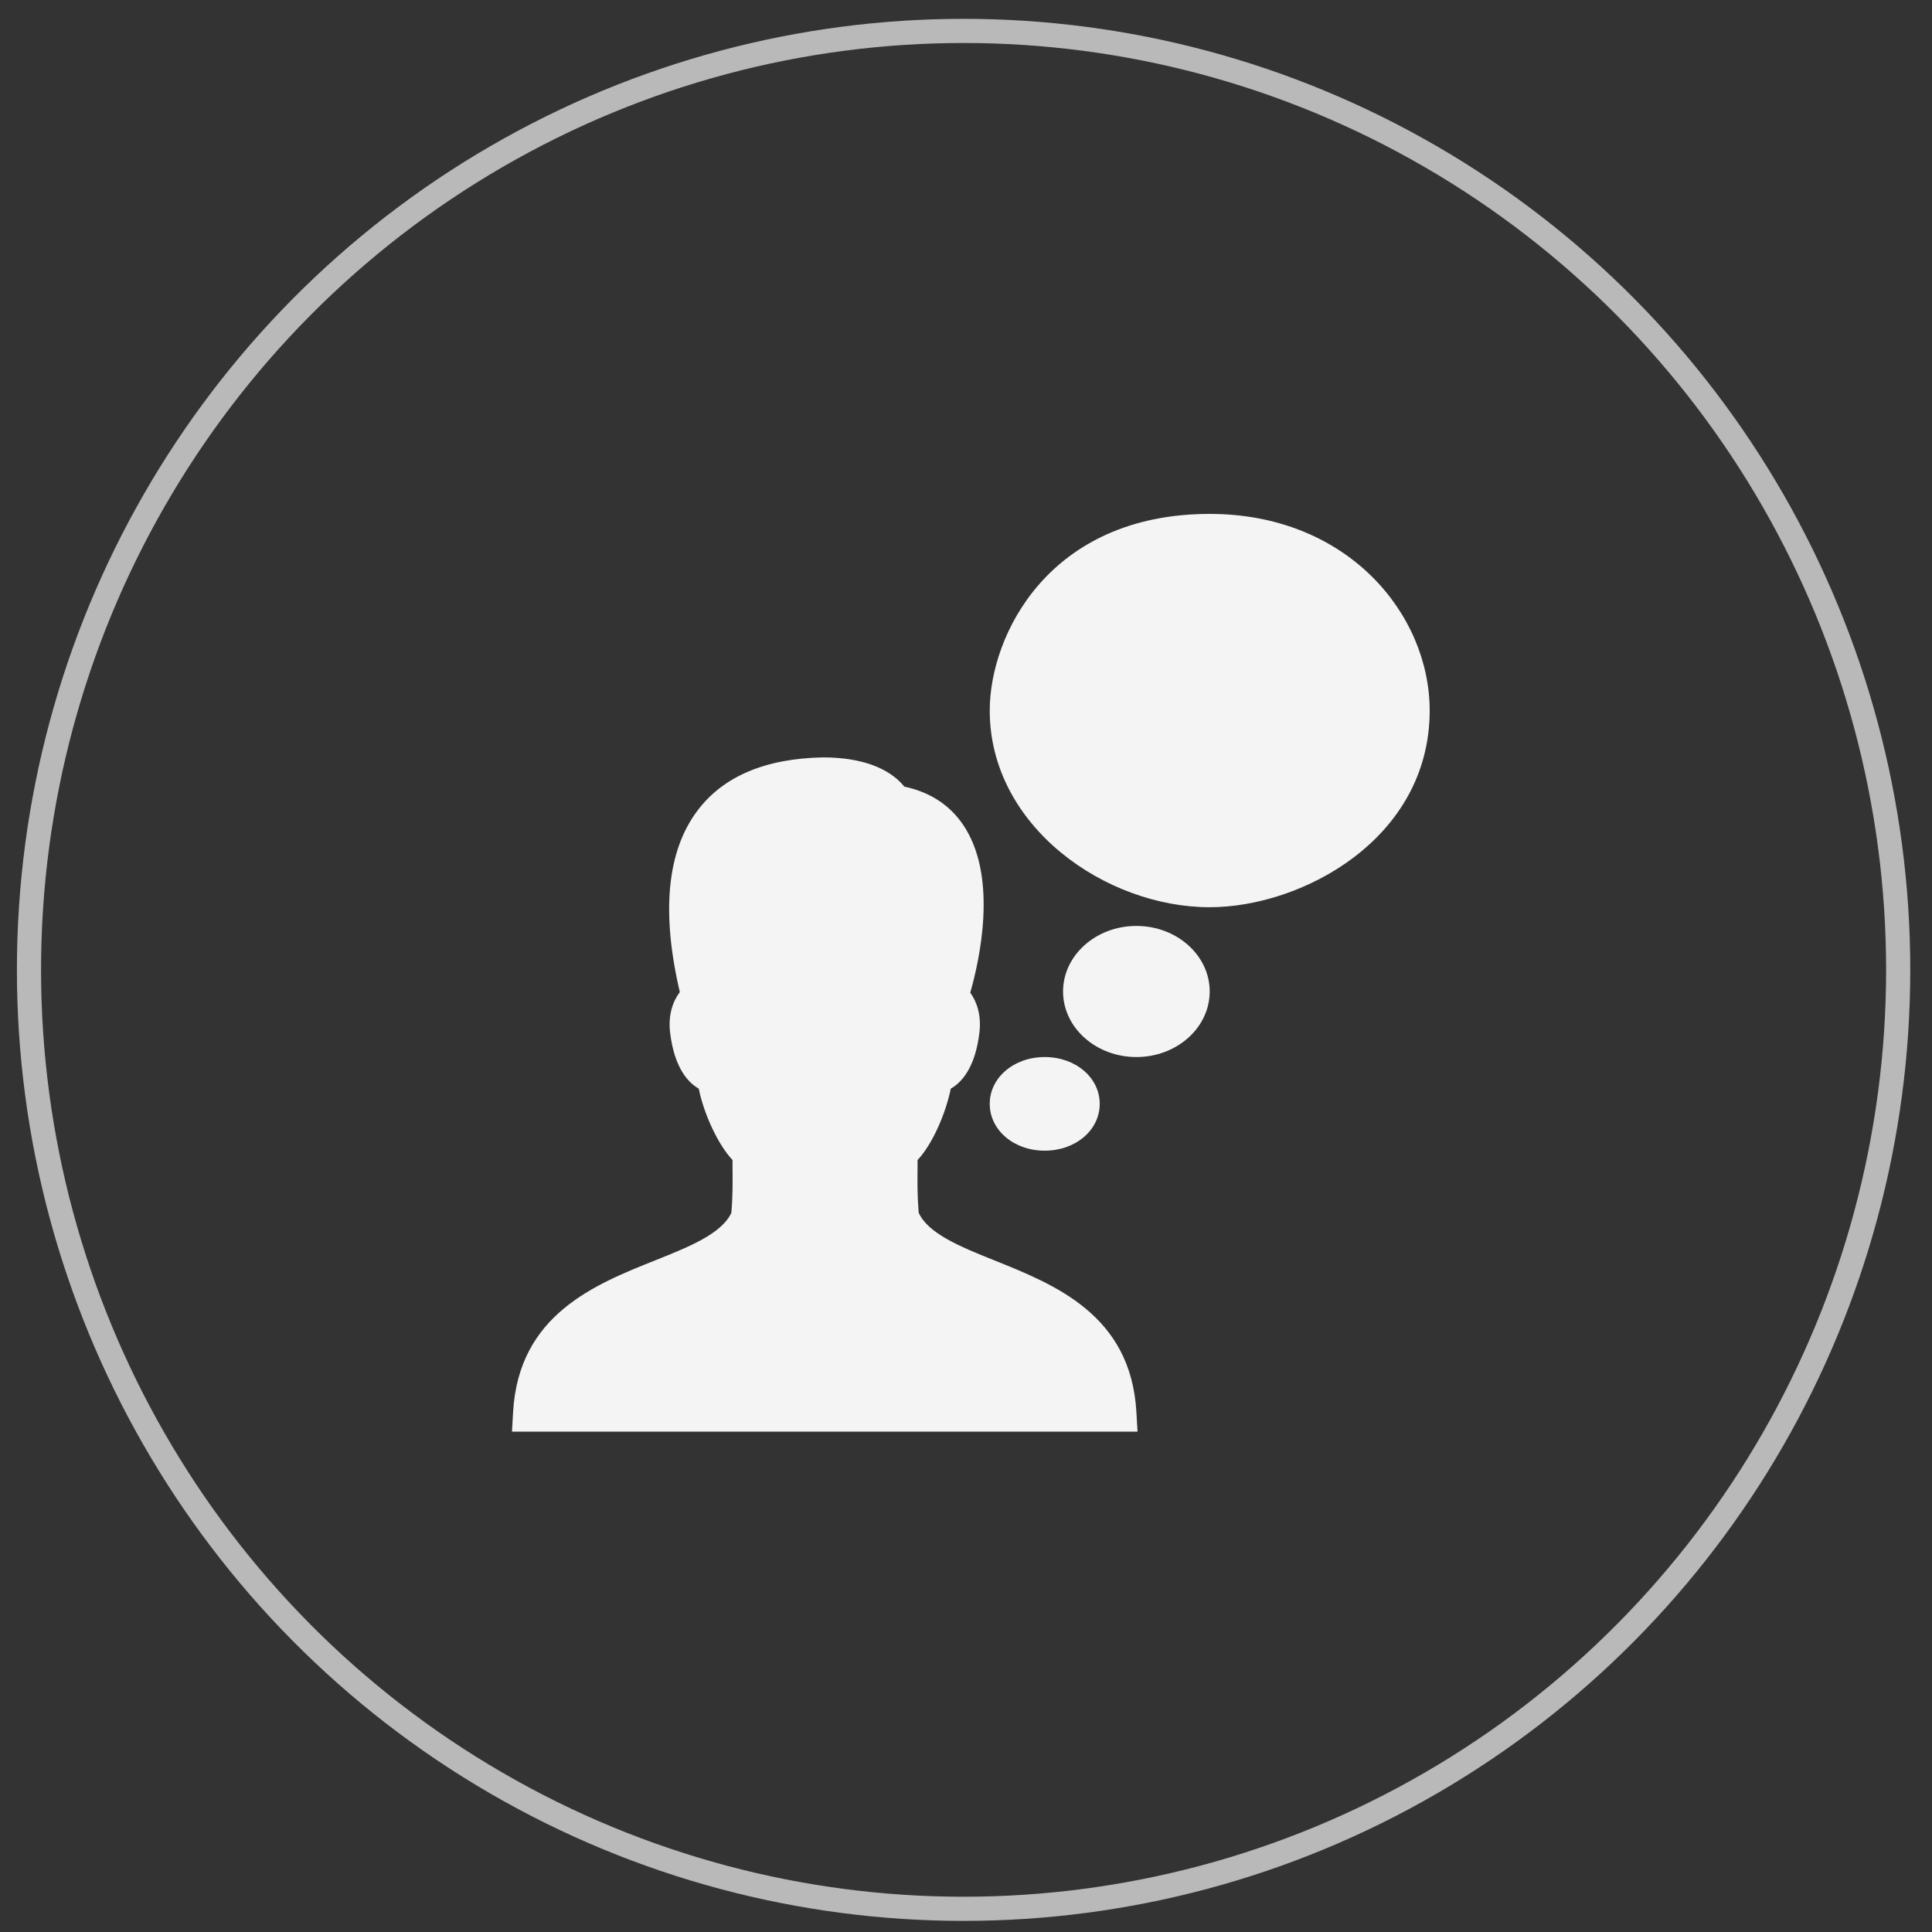
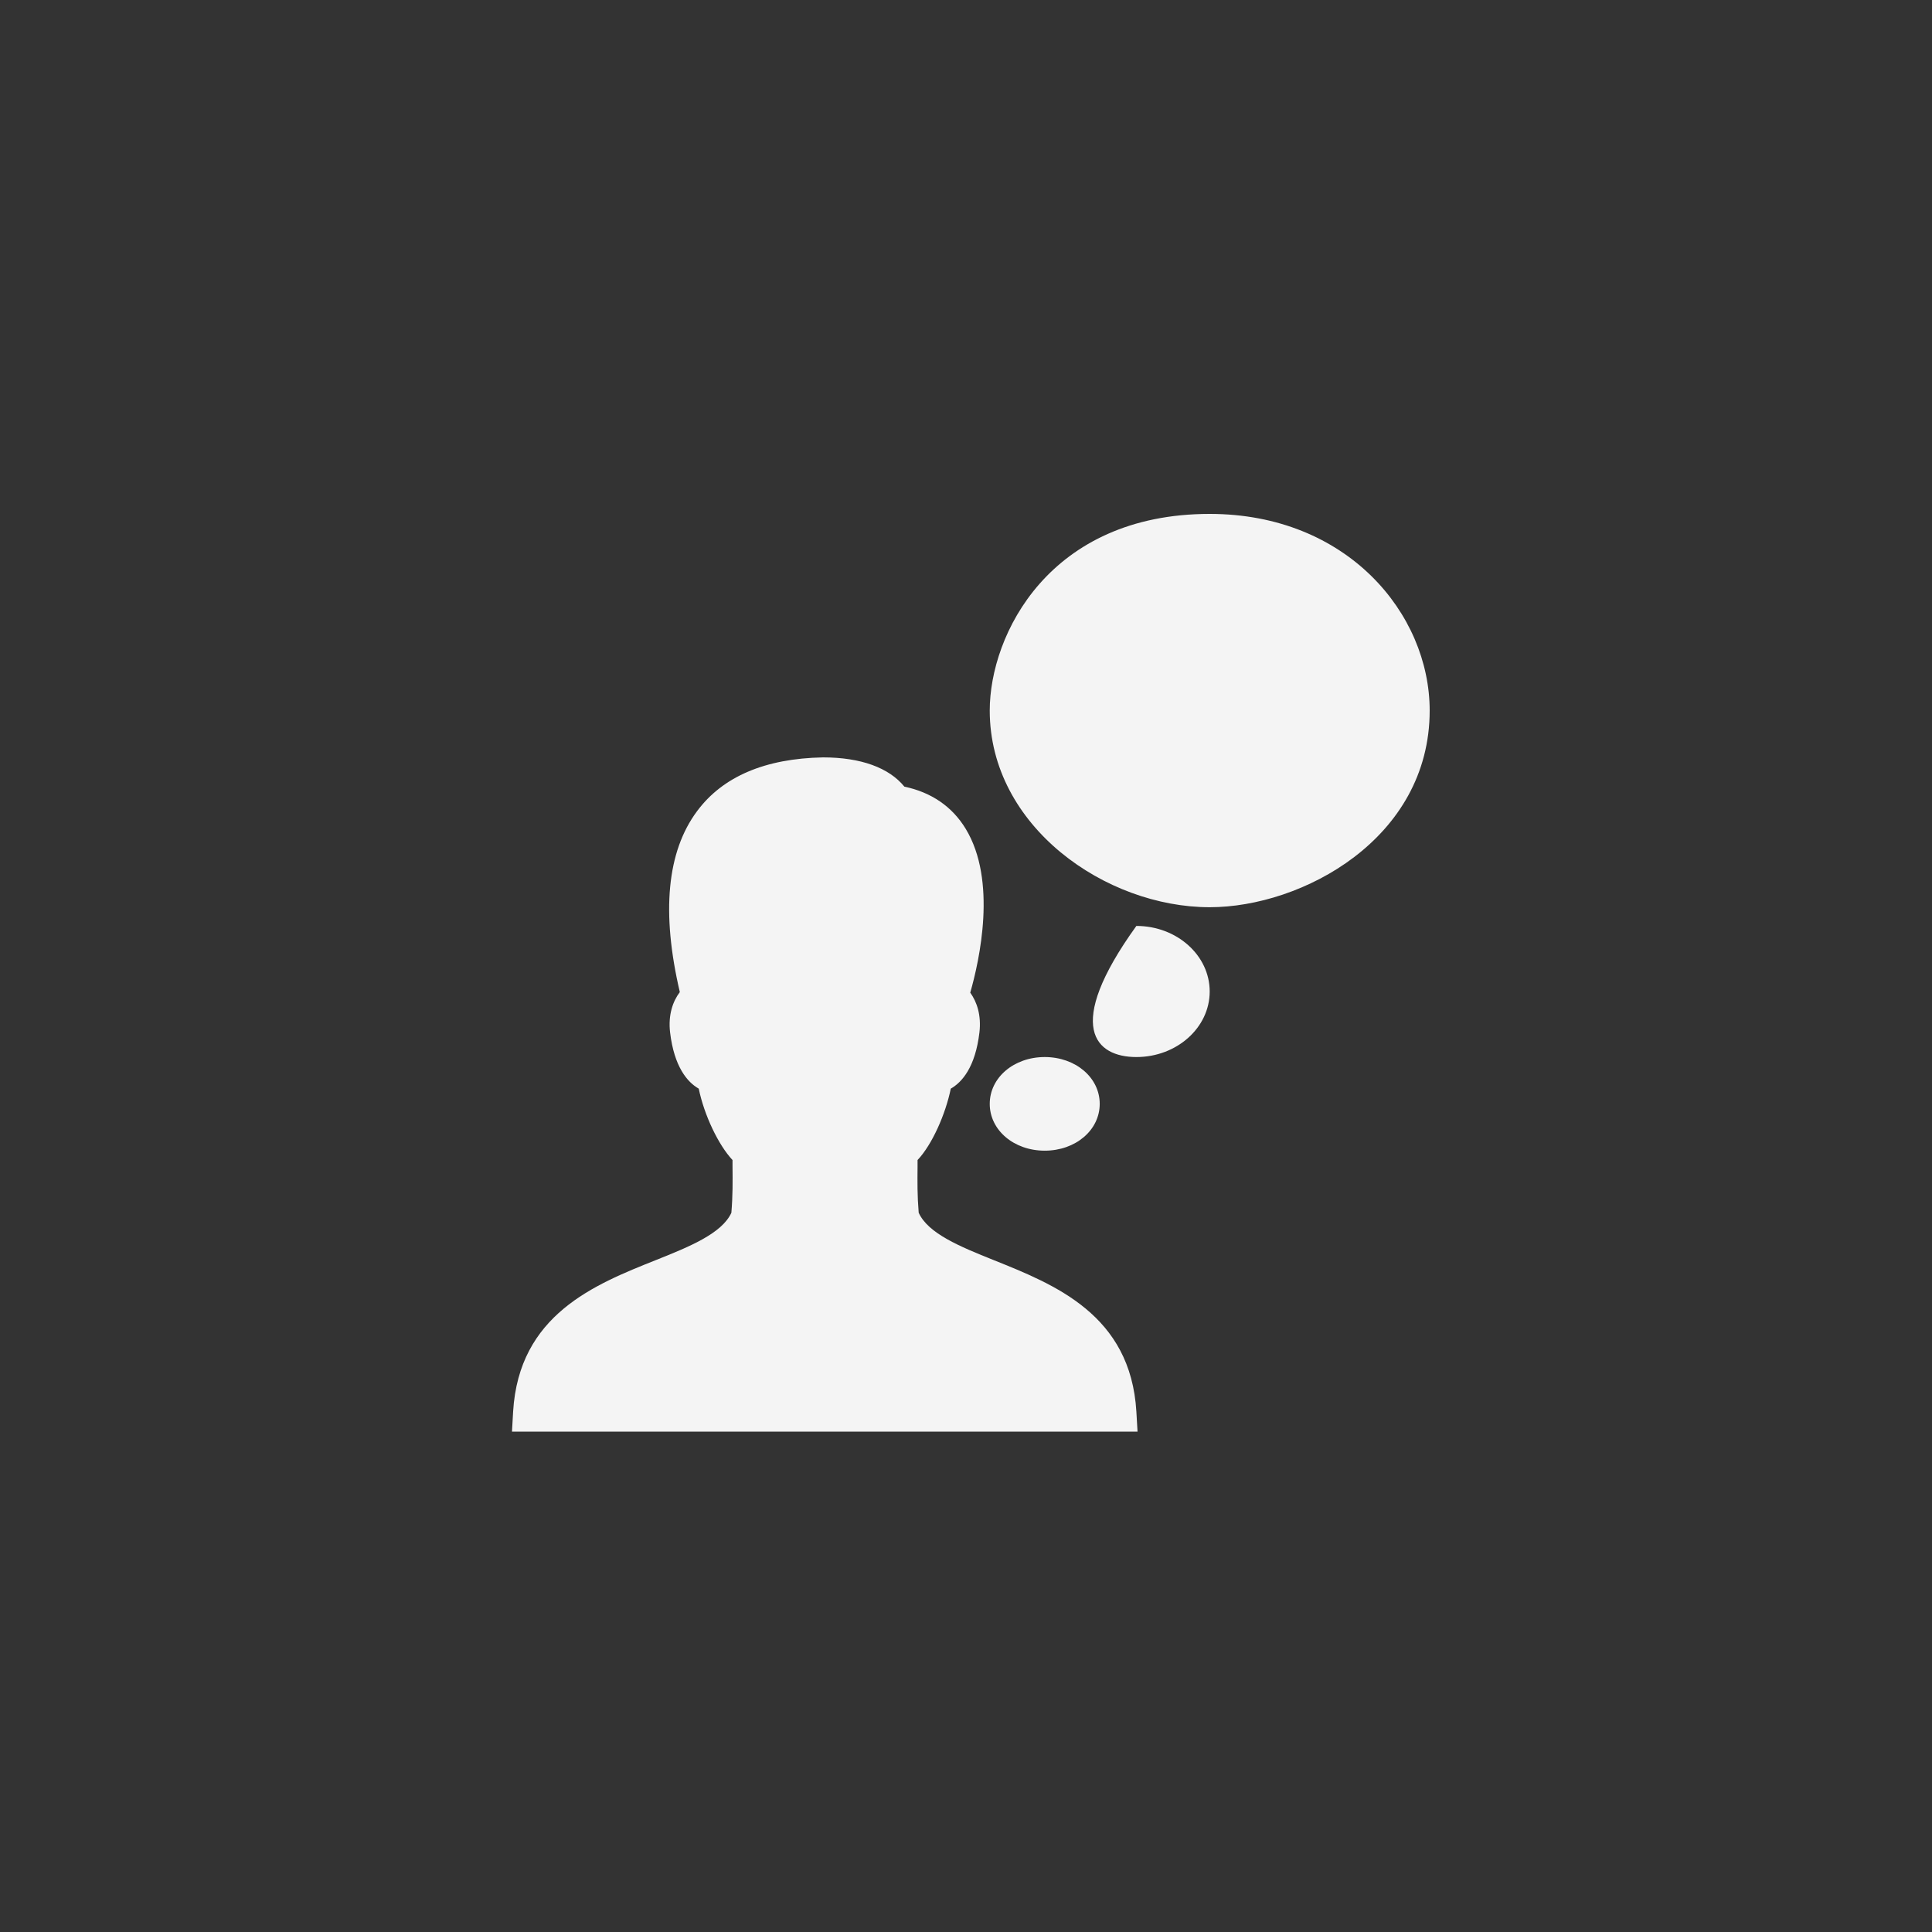
<svg xmlns="http://www.w3.org/2000/svg" width="80px" height="80px" viewBox="0 0 80 80" version="1.1">
  <rect x="0" y="0" width="80" height="80" fill="#333333" stroke="none" />
  <title>Group 4</title>
  <desc>Created with Sketch.</desc>
  <defs />
  <g id="Page-1" stroke="none" stroke-width="1" fill="none" fill-rule="evenodd">
    <g id="Support" transform="translate(-932, -482)">
      <g id="1" transform="translate(352, 466)">
        <g id="Grid-Element:-Front-Door-Copy-3" transform="translate(564, 0)">
          <g id="Icons" transform="translate(17.2, 17.28)">
            <g id="Group-4">
-               <ellipse id="icon_circle_white-copy-3" stroke-opacity="0.698" stroke="#F4F4F4" cx="38.7" cy="38.88" rx="38.7" ry="38.88" />
-               <path d="M48.891,20 C42.256,20 39.783,24.995 39.783,28.143 C39.783,32.941 44.583,36.286 48.891,36.286 C52.71,36.286 58,33.456 58,28.143 C58,24.141 54.593,20 48.891,20 Z M32.88,30.082 C30.481,30.127 28.726,30.875 27.662,32.311 C26.416,33.986 26.179,36.504 26.95,39.8 C26.662,40.181 26.461,40.742 26.547,41.472 C26.716,42.896 27.264,43.532 27.733,43.798 C27.961,44.901 28.548,46.131 29.132,46.755 L29.132,46.997 C29.138,47.646 29.144,48.215 29.085,48.936 C28.699,49.79 27.359,50.339 25.954,50.899 C23.425,51.908 20.285,53.156 20.047,57.176 L20,58 L45.903,58 L45.855,57.176 C45.618,53.156 42.469,51.911 39.949,50.899 C38.549,50.339 37.227,49.794 36.841,48.936 C36.782,48.218 36.788,47.67 36.794,47.022 L36.794,46.755 C37.399,46.113 37.953,44.856 38.17,43.798 C38.638,43.532 39.187,42.902 39.356,41.472 C39.439,40.76 39.252,40.206 38.976,39.824 C39.359,38.482 40.094,35.189 38.787,33.038 C38.226,32.114 37.36,31.527 36.248,31.293 C35.614,30.512 34.449,30.082 32.88,30.082 Z M45.855,37.061 C44.18,37.061 42.819,38.279 42.819,39.776 C42.819,41.272 44.18,42.49 45.855,42.49 C47.53,42.49 48.891,41.272 48.891,39.776 C48.891,38.279 47.53,37.061 45.855,37.061 Z M42.06,42.49 C40.782,42.49 39.783,43.341 39.783,44.429 C39.783,45.516 40.782,46.367 42.06,46.367 C43.338,46.367 44.337,45.516 44.337,44.429 C44.337,43.341 43.338,42.49 42.06,42.49 Z" id="Shape" fill="#F4F4F4" fill-rule="nonzero" />
+               <path d="M48.891,20 C42.256,20 39.783,24.995 39.783,28.143 C39.783,32.941 44.583,36.286 48.891,36.286 C52.71,36.286 58,33.456 58,28.143 C58,24.141 54.593,20 48.891,20 Z M32.88,30.082 C30.481,30.127 28.726,30.875 27.662,32.311 C26.416,33.986 26.179,36.504 26.95,39.8 C26.662,40.181 26.461,40.742 26.547,41.472 C26.716,42.896 27.264,43.532 27.733,43.798 C27.961,44.901 28.548,46.131 29.132,46.755 L29.132,46.997 C29.138,47.646 29.144,48.215 29.085,48.936 C28.699,49.79 27.359,50.339 25.954,50.899 C23.425,51.908 20.285,53.156 20.047,57.176 L20,58 L45.903,58 L45.855,57.176 C45.618,53.156 42.469,51.911 39.949,50.899 C38.549,50.339 37.227,49.794 36.841,48.936 C36.782,48.218 36.788,47.67 36.794,47.022 L36.794,46.755 C37.399,46.113 37.953,44.856 38.17,43.798 C38.638,43.532 39.187,42.902 39.356,41.472 C39.439,40.76 39.252,40.206 38.976,39.824 C39.359,38.482 40.094,35.189 38.787,33.038 C38.226,32.114 37.36,31.527 36.248,31.293 C35.614,30.512 34.449,30.082 32.88,30.082 Z M45.855,37.061 C42.819,41.272 44.18,42.49 45.855,42.49 C47.53,42.49 48.891,41.272 48.891,39.776 C48.891,38.279 47.53,37.061 45.855,37.061 Z M42.06,42.49 C40.782,42.49 39.783,43.341 39.783,44.429 C39.783,45.516 40.782,46.367 42.06,46.367 C43.338,46.367 44.337,45.516 44.337,44.429 C44.337,43.341 43.338,42.49 42.06,42.49 Z" id="Shape" fill="#F4F4F4" fill-rule="nonzero" />
            </g>
          </g>
        </g>
      </g>
    </g>
  </g>
</svg>